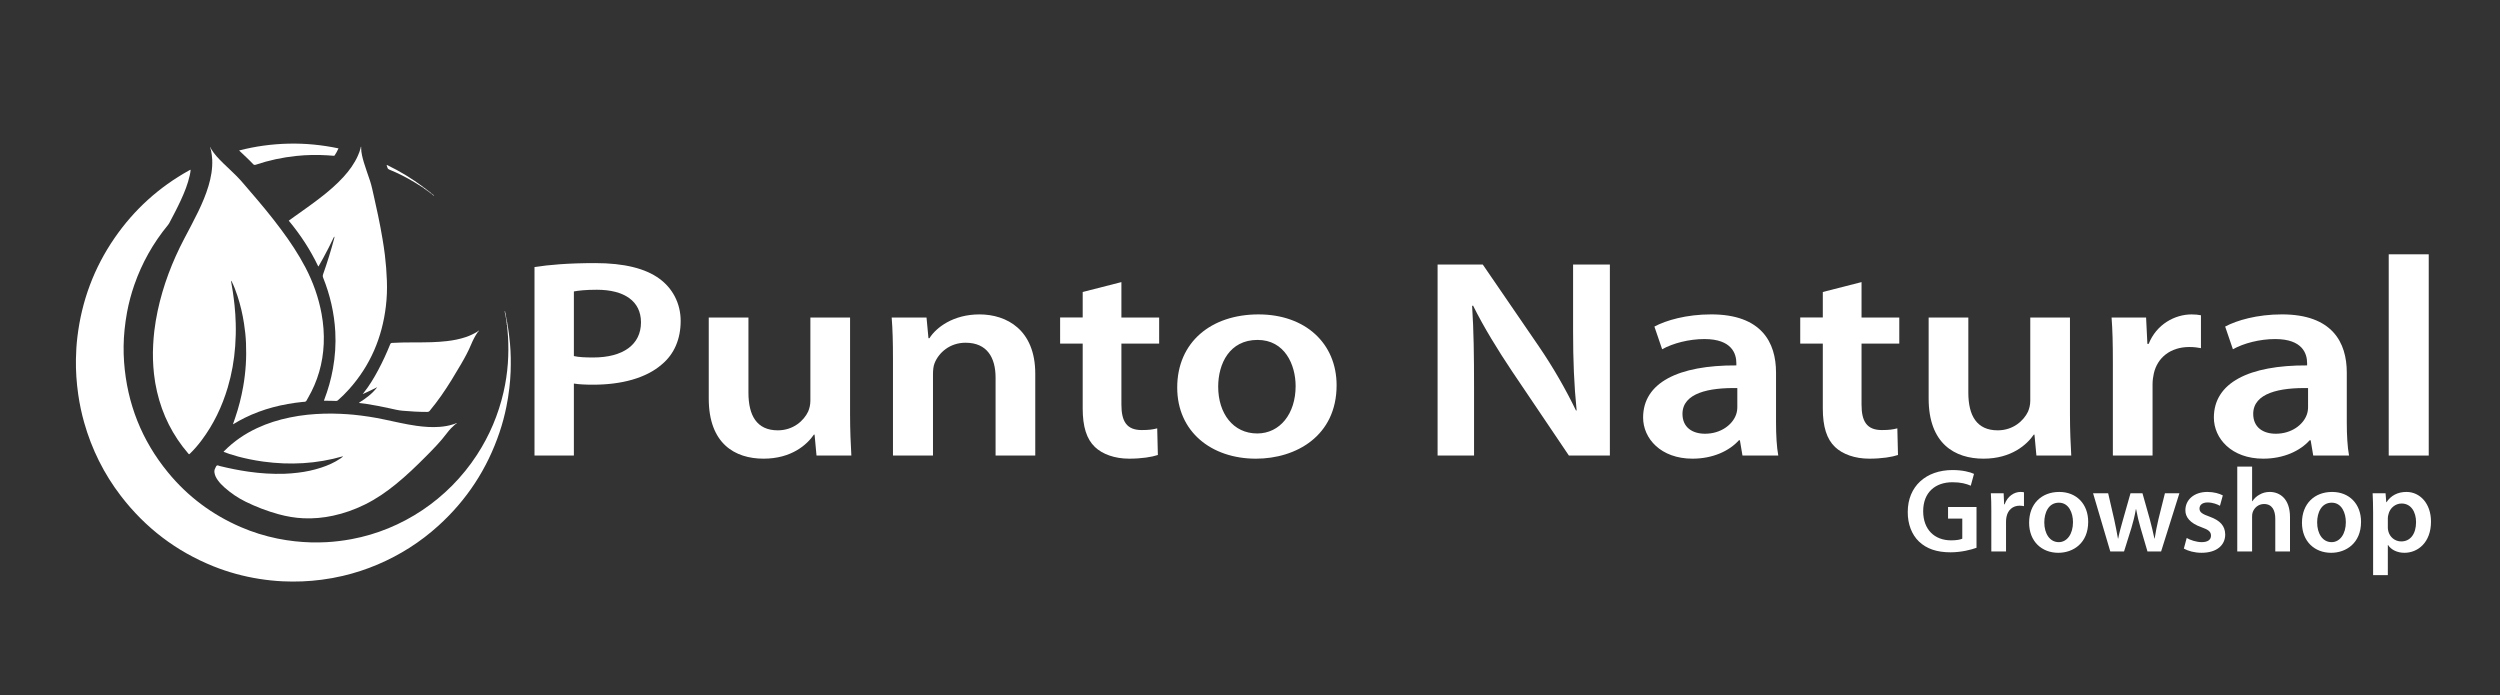
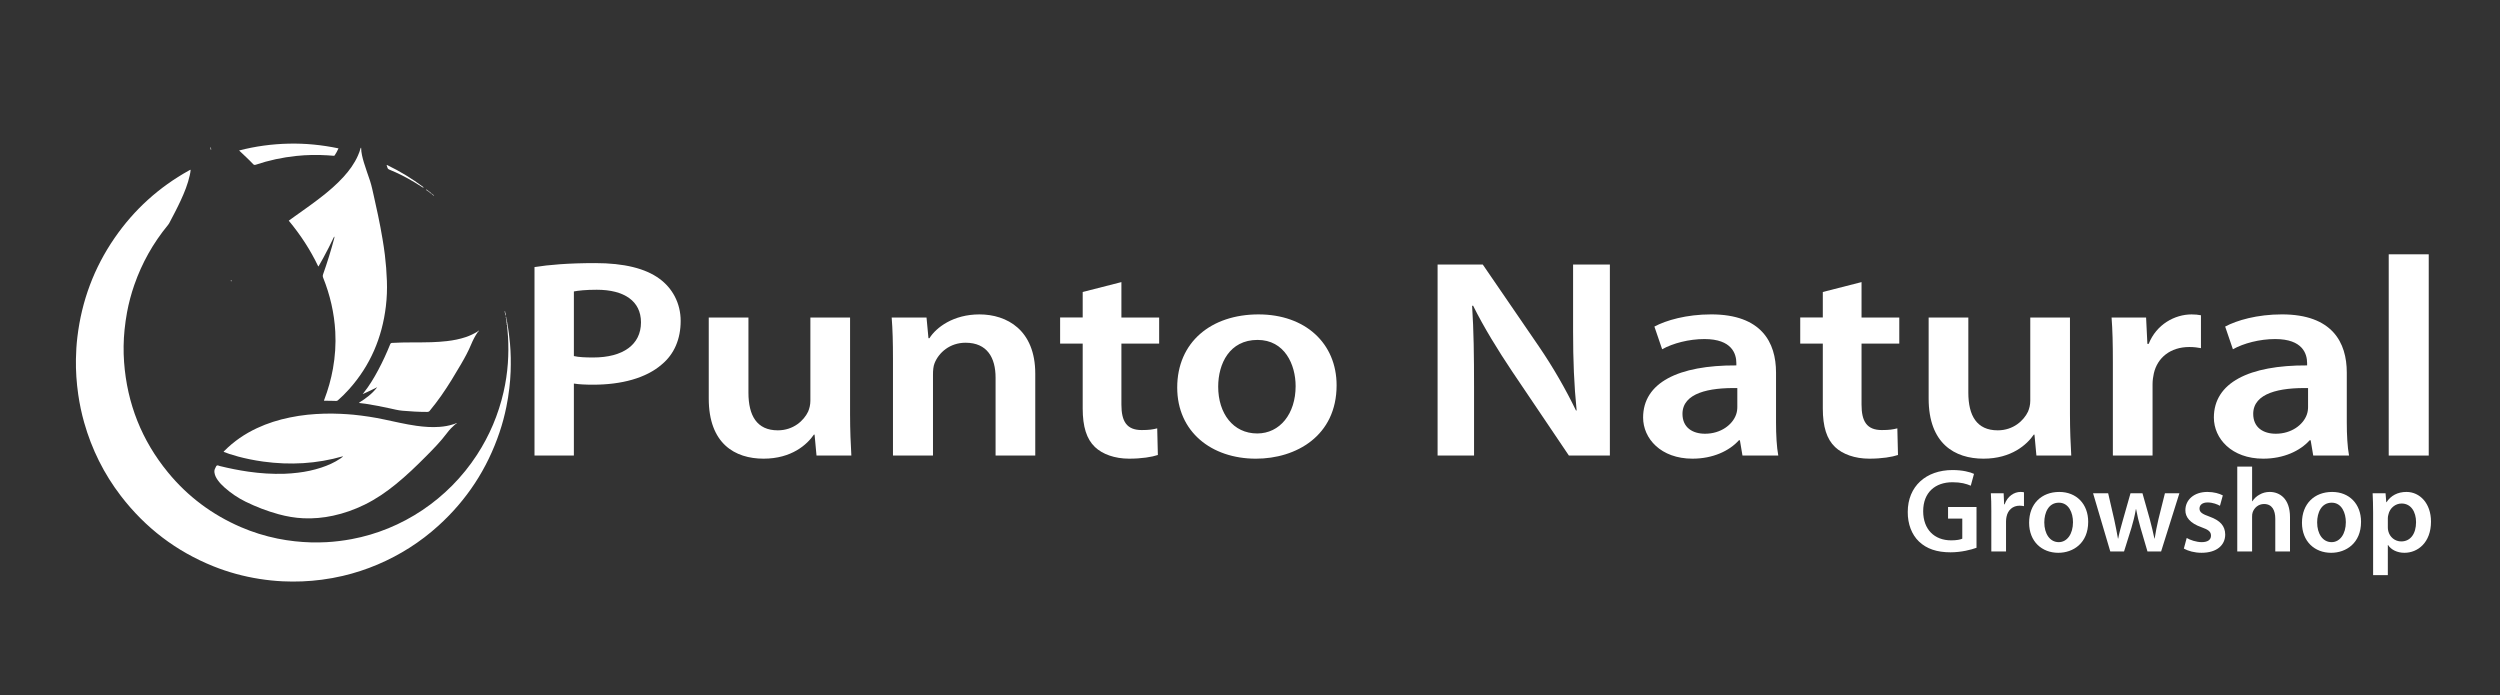
<svg xmlns="http://www.w3.org/2000/svg" version="1.1" id="Capa_1" x="0px" y="0px" viewBox="0 0 1920 534" style="enable-background:new 0 0 1920 534;" xml:space="preserve">
  <rect x="0" y="0" width="1920" height="534" fill="#333333" stroke="none" />
  <style type="text/css"> .st0{fill:#FFFFFF;} </style>
  <g>
    <g>
-       <path class="st0" d="M177.5,216.26c0.4,2.53,0.9,5.04,1.27,7.57c0.52,3.52,0.99,7.05,1.36,10.6c0.49,4.62,0.78,9.26,0.91,13.9 c0.17,5.85,0.01,11.7-0.41,17.54c-0.78,10.78-2.64,21.34-5.71,31.68c-4.38,14.76-10.93,28.41-20.13,40.66 c-2.7,3.59-5.6,7-8.83,10.11c-0.74,0.71-0.75,0.7-1.42-0.07c-11.84-13.78-19.84-29.6-23.96-47.49c-1.03-4.48-1.83-9.01-2.32-13.58 c-0.8-7.42-1.04-14.86-0.63-22.32c0.2-3.56,0.45-7.12,0.88-10.65c0.62-5.2,1.49-10.37,2.58-15.5 c4.16-19.48,11.2-37.84,20.39-55.37c3.64-6.94,7.39-13.83,10.79-20.9c3.05-6.35,5.83-12.83,7.85-19.62 c1.96-6.55,3.14-13.21,2.87-20.1c-0.1-2.53-0.5-5.02-0.96-7.5c-0.08-0.27-0.31-0.59,0.19-0.7c2.52,4.11,5.82,7.52,9.22,10.84 c3.37,3.28,6.85,6.45,10.17,9.78c3.66,3.67,6.93,7.73,10.32,11.65c8.31,9.58,16.41,19.34,24,29.54 c6.88,9.24,13.27,18.81,18.64,29.07c5.88,11.25,10.12,23.12,12.41,35.68c1.38,7.59,1.98,15.24,1.65,22.96 c-0.65,14.96-4.69,28.89-12.19,41.76c-0.1,0.17-0.2,0.34-0.31,0.51c-0.41,0.68-0.69,1.57-1.28,1.97 c-0.68,0.46-1.66,0.32-2.51,0.41c-15.43,1.6-30.33,5.27-44.37,12.2c-2.78,1.37-5.49,2.87-8.14,4.49 c-0.25,0.15-0.45,0.45-0.87,0.33c0.55-1.62,1.1-3.23,1.65-4.84c2.69-7.82,4.72-15.83,6.16-23.99c0.99-5.59,1.65-11.24,2.01-16.92 c0.35-5.53,0.37-11.06,0.14-16.58c-0.2-5-0.75-9.98-1.52-14.93c-1.1-7.13-2.73-14.12-4.96-20.96c-1.31-4.02-2.79-7.97-4.69-11.75 C177.16,215.61,177.47,216.02,177.5,216.26z" />
      <path class="st0" d="M389.62,248.48c0.97,5.11,1.58,10.28,2.06,15.46c0.67,7.2,0.71,14.41,0.48,21.62c-0.13,4.2-0.52,8.39-1,12.58 c-0.55,4.81-1.3,9.59-2.27,14.33c-1.35,6.62-3.08,13.14-5.24,19.54c-9.49,28.14-25.19,52-46.91,71.7 c-13.92,12.63-29.52,22.52-46.69,29.83c-8.66,3.68-17.56,6.58-26.69,8.73c-5.36,1.27-10.78,2.23-16.23,2.95 c-9.98,1.32-20,1.71-30.04,1.23c-5.97-0.29-11.9-0.91-17.81-1.84c-12.14-1.91-23.95-5.11-35.38-9.7 c-28.45-11.44-52.2-29.43-71.1-54.08c-12.96-16.9-22.33-35.73-28.18-56.38c-1.99-7.04-3.49-14.19-4.54-21.45 c-1.3-9.02-1.92-18.08-1.77-27.19c0.09-5.65,0.44-11.29,1.11-16.91c3.31-27.84,12.81-53.25,28.59-76.15 c15.05-21.84,34.14-39.03,57.05-51.78c0.4-0.22,0.77-0.54,1.35-0.6c-0.07,1.44-0.37,2.8-0.66,4.16 c-1.48,6.84-4.1,13.25-7.01,19.55c-2.74,5.93-5.82,11.68-8.85,17.46c-0.26,0.5-0.61,0.93-0.96,1.36 c-11.29,13.73-19.92,29.04-25.8,45.96c-2.38,6.87-4.26,13.88-5.58,21.05c-0.81,4.41-1.44,8.84-1.89,13.3 c-0.83,8.28-0.97,16.56-0.37,24.85c2.33,31.96,13.61,60.21,33.69,84.71c15.28,18.64,34.02,32.53,55.87,41.99 c9.15,3.96,18.61,6.89,28.34,8.88c4.4,0.9,8.83,1.56,13.3,2.06c8.1,0.89,16.2,1.12,24.33,0.68c6.47-0.35,12.89-1.16,19.28-2.35 c38.73-7.22,73.92-30.5,96.17-64.67c9.66-14.83,16.48-30.92,20.46-48.28c1.66-7.26,2.76-14.62,3.3-22.05 c0.49-6.8,0.52-13.61,0.12-20.43c-0.17-2.96-0.53-5.91-0.77-8.86c-0.12-0.38-0.07-0.78-0.05-1.17 C389.39,248.42,389.49,248.39,389.62,248.48z" />
      <path class="st0" d="M349.58,325.9c-2.28,1.97-4.38,4.13-6.19,6.55c-4.87,6.51-10.51,12.28-16.2,18 c-7.42,7.47-14.99,14.76-23.15,21.39c-7.48,6.09-15.38,11.51-24.02,15.74c-7.77,3.81-15.85,6.68-24.28,8.49 c-7.48,1.61-15.05,2.3-22.69,1.97c-6.49-0.29-12.87-1.4-19.15-3.12c-8.76-2.4-17.22-5.65-25.38-9.67 c-5.83-2.87-11.19-6.53-16.09-10.87c-1.93-1.71-3.72-3.55-5.22-5.67c-1.2-1.7-2.17-3.51-2.49-5.63c-0.19-1.27-0.05-2.47,0.62-3.58 c0.41-0.68,0.58-1.65,1.24-1.98c0.67-0.34,1.49,0.22,2.24,0.4c7.28,1.79,14.62,3.27,22.04,4.33c9.15,1.31,18.33,1.9,27.56,1.61 c3.47-0.11,6.93-0.42,10.39-0.83c6.1-0.72,12.08-1.98,17.92-3.91c5.18-1.71,10.14-3.9,14.7-6.99c0.59-0.4,1.14-0.84,1.7-1.27 c0.08-0.06,0.11-0.2,0.24-0.44c-20.19,5.82-40.58,6.89-61.19,4.08c-14.81-2.02-26.34-5.75-30.45-7.49 c0.08-0.32,0.35-0.48,0.55-0.69c7.3-7.4,15.72-13.12,25.03-17.48c8.12-3.81,16.6-6.45,25.35-8.23c4.48-0.91,8.99-1.65,13.53-2.1 c8.4-0.84,16.83-1.09,25.27-0.69c3.28,0.16,6.55,0.35,9.82,0.66c4.12,0.39,8.22,0.95,12.31,1.56c7.84,1.17,15.54,3.03,23.29,4.64 c4.32,0.9,8.65,1.75,13.01,2.35c5.89,0.82,11.81,1.25,17.75,0.8c3.58-0.27,7.12-0.86,10.55-2.01c0.26-0.09,0.53-0.14,0.79-0.2 C349.27,325.58,349.54,325.48,349.58,325.9z" />
      <path class="st0" d="M256.54,181.85c-2.62,5.5-5.34,10.94-8.27,16.27c-1.09,1.99-2.22,3.95-3.33,5.92 c-0.11,0.2-0.17,0.46-0.52,0.58c-6.05-12.69-13.66-24.34-22.65-35.14c1.39-1,2.68-1.95,3.99-2.89c6.85-4.9,13.77-9.7,20.43-14.87 c6.27-4.86,12.3-10,17.67-15.91c4.44-4.89,8.32-10.18,11.03-16.31c0.82-1.86,1.55-3.75,2.05-5.73c0.1-0.15,0.15-0.39,0.41-0.23 c0.04,3.89,1.04,7.59,2.12,11.28c1.4,4.75,3.18,9.36,4.71,14.06c1.29,3.95,2.08,8.04,3.01,12.08c1.1,4.79,2.13,9.59,3.15,14.4 c1.28,6.06,2.43,12.15,3.45,18.26c0.67,4.02,1.3,8.06,1.79,12.11c0.8,6.64,1.33,13.31,1.56,20c0.23,6.51-0.01,12.99-0.78,19.44 c-2.89,24.23-12.02,45.58-28.17,63.64c-2.7,3.02-5.55,5.87-8.58,8.52c-0.39,0.34-0.76,0.59-1.34,0.59 c-3.12-0.03-6.24-0.25-9.34-0.15c-0.21-0.38,0.05-0.66,0.15-0.92c2.93-7.69,5.17-15.6,6.62-23.72c1.67-9.37,2.32-18.82,1.8-28.35 c-0.79-14.45-4.03-28.31-9.38-41.66c-0.32-0.79-0.33-1.45-0.05-2.26c3.27-9.25,6.18-18.62,8.7-28.12 c0.03-0.11,0.03-0.24,0.04-0.36c0.11-0.37,0.05-0.77,0.19-1.11c0,0.02,0-0.03,0-0.03s-0.03,0.08-0.03,0.09 C256.89,181.56,256.73,181.72,256.54,181.85z" />
      <path class="st0" d="M278.98,302.09c4.48-5.54,8.15-11.63,11.51-17.93c3.41-6.39,6.44-12.97,9.15-19.7 c0.34-0.85,0.76-1.07,1.62-1.12c10.06-0.6,20.14-0.2,30.21-0.53c3.94-0.13,7.87-0.39,11.79-0.84c4.93-0.57,9.78-1.51,14.5-3.1 c3.12-1.05,6.07-2.48,8.9-4.17c0.27-0.07,0.34,0.07,0.3,0.31c-2.09,2.97-3.74,6.2-5.13,9.55c-2.16,5.21-4.84,10.12-7.67,14.97 c-4.84,8.28-9.76,16.51-15.27,24.34c-2.81,4-5.77,7.88-8.88,11.64c-0.5,0.61-1.02,0.84-1.79,0.85c-6.41,0.01-12.8-0.35-19.19-0.92 c-3.4-0.3-6.68-1.19-9.99-1.89c-5.99-1.27-11.99-2.52-18.05-3.42c-1.62-0.24-3.25-0.4-4.88-0.6c-0.11-0.01-0.24,0-0.3-0.31 c5.17-3.21,10.1-6.83,13.89-11.86c-3.47,1.73-6.92,3.46-10.45,5.01C279.01,302.44,278.95,302.31,278.98,302.09z" />
      <path class="st0" d="M259.96,113.95c-0.83,2-1.85,3.7-2.93,5.36c-0.28,0.43-0.66,0.34-1.04,0.31c-1.48-0.11-2.96-0.24-4.44-0.33 c-8.04-0.51-16.08-0.36-24.09,0.49c-10.58,1.11-20.93,3.32-31.03,6.73c-0.9,0.3-1.44,0.18-2.11-0.54 c-3.12-3.37-6.54-6.43-9.85-9.6c-0.22-0.21-0.44-0.43-0.83-0.8c12.61-3.26,25.22-4.95,38.03-5.24 C234.51,110.03,247.2,111.28,259.96,113.95z" />
      <path class="st0" d="M324.91,144.11c-2.16-1.36-4.3-2.75-6.48-4.06c-6.26-3.78-12.75-7.07-19.5-9.83 c-0.76-0.31-1.21-0.76-1.4-1.56c-0.16-0.64-0.41-1.25-0.61-1.87c0.4-0.17,0.61,0.07,0.84,0.18c9.55,4.62,18.58,10.14,27.12,16.51 c0.12,0.09,0.23,0.21,0.34,0.32C325.26,144.06,325.16,144.16,324.91,144.11z" />
-       <path class="st0" d="M324.91,144.11c0.1-0.1,0.2-0.21,0.3-0.31c0.84,0.48,1.6,1.09,2.32,1.73c0.02,0.21-0.03,0.34-0.27,0.25 C326.44,145.27,325.62,144.77,324.91,144.11z" />
      <path class="st0" d="M388.98,247.02c-0.1-0.8-0.38-1.57-0.3-2.4c0.08-0.08,0.16-0.08,0.24,0c0.09,0.61,0.37,1.19,0.31,1.83 c0.04,0.17,0.08,0.35,0.04,0.53C389.18,247.07,389.09,247.09,388.98,247.02z" />
      <path class="st0" d="M388.98,247.02c0.07,0,0.14,0,0.21,0c0.07-0.11,0.14-0.12,0.2,0c0.08,0.19,0.12,0.38,0.06,0.58 c0.06,0.29,0.16,0.58-0.03,0.86c-0.01,0.42,0.08,0.85-0.04,1.27c-0.3-0.51-0.18-1.09-0.22-1.64c-0.11-0.26-0.02-0.57-0.17-0.83 C388.98,247.18,388.98,247.1,388.98,247.02z" />
      <path class="st0" d="M388.24,240.54c-0.04,0.43,0.06,0.85,0.19,1.26c-0.15,0.2,0.04,0.51-0.2,0.67c-0.32-0.68-0.34-1.41-0.41-2.14 c0.04-0.14,0.11-0.15,0.2-0.03l0,0C388.08,240.37,388.16,240.45,388.24,240.54z" />
      <path class="st0" d="M332.32,149.36c0.46,0.09,0.7,0.46,1.13,1.02c-0.7-0.32-1.16-0.55-1.48-0.99 C332.08,149.26,332.2,149.25,332.32,149.36z" />
      <path class="st0" d="M327.26,145.78c0.09-0.08,0.18-0.16,0.27-0.25c0.37,0.16,0.65,0.44,0.94,0.71c0.04,0.22,0,0.35-0.25,0.25 C327.86,146.31,327.52,146.11,327.26,145.78z" />
      <path class="st0" d="M388.01,240.29c-0.07,0.01-0.13,0.02-0.2,0.03c0-0.44-0.51-0.82-0.1-1.33 C388.18,239.35,387.94,239.86,388.01,240.29z" />
      <path class="st0" d="M256.54,181.85c0.07-0.24,0.14-0.48,0.21-0.73c0.15-0.15,0.3-0.16,0.45,0.02c-0.12,0.42-0.16,0.86-0.41,1.23 C256.7,182.2,256.74,181.97,256.54,181.85z" />
      <path class="st0" d="M349.58,325.9c-0.13-0.22-0.37-0.19-0.57-0.26c0.27-0.31,0.68-0.29,1-0.47c0.25-0.07,0.31,0.05,0.27,0.27 C350.04,325.58,349.88,325.85,349.58,325.9z" />
      <path class="st0" d="M388.92,244.62c-0.08,0-0.16,0-0.24,0c-0.23-0.35-0.24-0.75-0.24-1.16c-0.09-0.24,0.02-0.31,0.23-0.28 C388.75,243.67,388.84,244.15,388.92,244.62z" />
      <path class="st0" d="M331.25,148.66c-0.5-0.06-0.8-0.44-1.14-0.75c0,0,0.03-0.1,0.03-0.11c0.07-0.02,0.13-0.06,0.19-0.1 c0.4,0.21,0.78,0.45,0.97,0.89L331.25,148.66z" />
-       <path class="st0" d="M388.67,243.19c-0.08,0.09-0.16,0.19-0.23,0.28c-0.07-0.33-0.14-0.67-0.21-1c0.05-0.23-0.07-0.52,0.2-0.68 C388.49,242.26,388.45,242.75,388.67,243.19z" />
-       <path class="st0" d="M277.35,113.54c-0.14,0.08-0.27,0.16-0.41,0.23c-0.08-0.46,0.32-0.77,0.29-1.22 C277.49,112.88,277.43,113.21,277.35,113.54z" />
      <path class="st0" d="M329.4,146.98c0.31,0.1,0.54,0.31,0.73,0.58c0.05,0.08,0.06,0.16,0.02,0.25c0,0-0.04,0.1-0.04,0.1 c-0.35-0.19-0.67-0.42-0.94-0.72c0,0,0.03-0.11,0.03-0.11C329.28,147.06,329.34,147.03,329.4,146.98z" />
      <path class="st0" d="M328.22,146.49c0.08-0.08,0.17-0.17,0.25-0.25c0.29,0.13,0.54,0.31,0.71,0.59c0.05,0.08,0.06,0.17,0.03,0.27 c0,0-0.05,0.1-0.05,0.1C328.83,147,328.48,146.8,328.22,146.49z" />
      <path class="st0" d="M177.5,216.26c-0.29-0.35-0.26-0.73-0.15-1.15c0.37,0.1,0.43,0.34,0.43,0.62 C177.52,215.81,177.6,216.09,177.5,216.26z" />
      <path class="st0" d="M366.96,255.02c-0.1-0.1-0.2-0.21-0.3-0.31c0.15-0.27,0.43-0.37,0.67-0.51c0.11-0.08,0.21-0.07,0.3,0.04 C367.48,254.56,367.27,254.84,366.96,255.02z" />
      <path class="st0" d="M162.24,114.51c-0.22,0.19-0.09,0.48-0.19,0.7c-0.25-0.26-0.22-0.61-0.27-0.93c-0.09-0.25,0.03-0.3,0.24-0.26 C162.09,114.18,162.17,114.35,162.24,114.51z" />
      <path class="st0" d="M332.32,149.36c-0.12,0.01-0.23,0.02-0.35,0.02c-0.16-0.15-0.39-0.23-0.45-0.48 c-0.05-0.05-0.07-0.1-0.06-0.16c0.02-0.05,0.03-0.08,0.05-0.08C331.88,148.78,332.1,149.07,332.32,149.36z" />
      <path class="st0" d="M350.29,325.45c-0.01-0.18-0.15-0.22-0.27-0.27c0.2-0.2,0.44-0.26,0.81-0.21 C350.69,325.23,350.55,325.39,350.29,325.45z" />
      <path class="st0" d="M278.98,302.09c0.09,0.09,0.18,0.17,0.28,0.26c-0.16,0.2-0.37,0.39-0.56,0.15 C278.59,302.38,278.75,302.14,278.98,302.09z" />
      <path class="st0" d="M162.02,114.02c-0.08,0.09-0.16,0.17-0.24,0.26c-0.24-0.21-0.23-0.48-0.19-0.76c0.08-0.1,0.15-0.09,0.23,0 C161.89,113.69,161.95,113.86,162.02,114.02z" />
      <path class="st0" d="M161.82,113.52l-0.11-0.01l-0.11,0c-0.21-0.14-0.32-0.31-0.13-0.55 C161.67,113.09,161.73,113.32,161.82,113.52z" />
      <path class="st0" d="M388.98,247.27c0.26,0.23,0.2,0.53,0.17,0.83C389.02,247.83,388.93,247.57,388.98,247.27z" />
      <path class="st0" d="M389.42,248.46c0.01-0.29,0.02-0.57,0.03-0.86c0.16,0.27,0.23,0.56,0.17,0.87l-0.1,0L389.42,248.46z" />
      <path class="st0" d="M367.63,254.24c-0.1-0.01-0.2-0.03-0.3-0.04c0.08-0.19,0.26-0.33,0.41-0.23 C367.92,254.07,367.81,254.2,367.63,254.24z" />
      <path class="st0" d="M389.39,247.03c-0.07,0-0.14,0-0.2,0c0.01-0.19,0.03-0.38,0.04-0.58 C389.38,246.61,389.41,246.81,389.39,247.03z" />
      <path class="st0" d="M388.24,240.54c-0.08-0.08-0.15-0.16-0.23-0.25C388.13,240.33,388.21,240.41,388.24,240.54z" />
      <path class="st0" d="M331.51,148.66c0,0.08,0.01,0.16,0.01,0.24c-0.14-0.02-0.24-0.09-0.26-0.24c0,0,0.05-0.06,0.05-0.06 C331.38,148.6,331.45,148.62,331.51,148.66z" />
      <path class="st0" d="M330.15,147.81c-0.01-0.08-0.02-0.17-0.02-0.25c0.07,0.05,0.14,0.1,0.21,0.15 C330.3,147.79,330.25,147.86,330.15,147.81z" />
      <path class="st0" d="M329.22,147.1c-0.01-0.09-0.02-0.18-0.03-0.27c0.07,0.05,0.14,0.1,0.22,0.15 C329.36,147.05,329.33,147.14,329.22,147.1z" />
      <path class="st0" d="M257.2,181.14c-0.15-0.08-0.29-0.09-0.45-0.02c0-0.08-0.01-0.17,0.02-0.23c0.09-0.23,0.25-0.5,0.49-0.36 C257.56,180.69,257.27,180.93,257.2,181.14z" />
    </g>
    <g>
      <path class="st0" d="M410.51,205.11c10.9-1.74,26.02-3.05,46.58-3.05c22.3,0,38.65,4.14,49.31,11.97 c9.91,7.18,16.35,18.72,16.35,32.44c0,13.93-4.96,25.47-14.37,33.31c-12.14,10.67-31.22,15.67-52.78,15.67 c-5.7,0-10.9-0.22-14.87-0.87v55.29h-30.23V205.11z M440.74,273.46c3.72,0.87,8.67,1.09,14.87,1.09c22.8,0,36.67-9.8,36.67-26.99 c0-16.33-12.88-25.03-33.95-25.03c-8.42,0-14.37,0.65-17.59,1.31V273.46z" />
      <path class="st0" d="M652.85,318.09c0,12.63,0.5,23.08,0.99,31.78h-26.76l-1.49-16.11h-0.5c-5.2,7.62-17.1,18.5-38.65,18.5 c-22.05,0-42.12-11.54-42.12-46.15v-62.26h30.48v57.69c0,17.63,6.44,28.95,22.55,28.95c12.14,0,20.07-7.62,23.29-14.37 c0.99-2.39,1.73-5.22,1.73-8.27v-64h30.48V318.09z" />
      <path class="st0" d="M685.8,275.42c0-12.19-0.25-22.42-0.99-31.56h26.76l1.49,15.89h0.74c5.2-8.27,18.34-18.29,38.41-18.29 c21.06,0,42.87,11.97,42.87,45.5v62.91H764.6v-59.87c0-15.24-6.44-26.78-23.04-26.78c-12.14,0-20.57,7.62-23.79,15.67 c-0.99,2.39-1.24,5.66-1.24,8.71v62.26H685.8V275.42z" />
      <path class="st0" d="M861.24,216.65v27.21h28.99v20.03h-28.99v46.8c0,12.84,3.96,19.59,15.61,19.59c5.7,0,8.42-0.44,11.89-1.31 l0.5,20.46c-4.46,1.52-12.39,2.83-22.05,2.83c-11.15,0-20.57-3.48-26.26-8.93c-6.44-6.1-9.42-15.67-9.42-29.61v-49.85h-17.34 v-20.03h17.34v-19.59L861.24,216.65z" />
      <path class="st0" d="M1026.51,295.89c0,38.97-31.22,56.38-61.95,56.38c-34.19,0-60.46-20.68-60.46-54.64 c0-34.83,26.02-56.17,62.44-56.17C1002.48,241.46,1026.51,263.67,1026.51,295.89z M935.57,296.98c0,20.46,11.4,35.92,29.98,35.92 c17.35,0,29.49-15.02,29.49-36.36c0-16.55-8.42-35.48-29.24-35.48C944.25,261.06,935.57,279.34,935.57,296.98z" />
      <path class="st0" d="M1104.07,349.87V203.15h34.69l43.11,62.91c11.15,16.33,20.81,33.31,28.49,49.2h0.5 c-1.98-19.59-2.73-38.53-2.73-60.95v-51.16h28.25v146.72h-31.47l-43.61-64.66c-10.65-15.89-21.8-33.96-29.98-50.5l-0.74,0.22 c1.24,18.94,1.49,38.31,1.49,62.48v52.46H1104.07z" />
      <path class="st0" d="M1363.99,324.4c0,9.58,0.5,18.94,1.73,25.47h-27.5l-1.98-11.76h-0.74c-7.43,8.27-20.07,14.15-35.68,14.15 c-24.28,0-37.91-15.46-37.91-31.57c0-26.78,27.01-40.27,71.61-40.06v-1.74c0-6.97-3.22-18.5-24.53-18.5 c-11.89,0-24.28,3.26-32.46,7.84l-5.95-17.42c8.92-4.79,24.53-9.36,43.61-9.36c38.65,0,49.8,21.55,49.8,44.63V324.4z M1334.26,298.06c-21.56-0.44-42.12,3.7-42.12,19.81c0,10.45,7.68,15.24,17.34,15.24c12.14,0,21.06-6.97,23.79-14.59 c0.74-1.96,0.99-4.14,0.99-5.88V298.06z" />
      <path class="st0" d="M1429.66,216.65v27.21h28.99v20.03h-28.99v46.8c0,12.84,3.96,19.59,15.61,19.59c5.7,0,8.42-0.44,11.89-1.31 l0.5,20.46c-4.46,1.52-12.39,2.83-22.05,2.83c-11.15,0-20.57-3.48-26.27-8.93c-6.44-6.1-9.42-15.67-9.42-29.61v-49.85h-17.34 v-20.03h17.34v-19.59L1429.66,216.65z" />
      <path class="st0" d="M1589.73,318.09c0,12.63,0.5,23.08,0.99,31.78h-26.76l-1.49-16.11h-0.5c-5.2,7.62-17.1,18.5-38.65,18.5 c-22.05,0-42.12-11.54-42.12-46.15v-62.26h30.48v57.69c0,17.63,6.44,28.95,22.55,28.95c12.14,0,20.07-7.62,23.29-14.37 c0.99-2.39,1.73-5.22,1.73-8.27v-64h30.48V318.09z" />
      <path class="st0" d="M1622.68,278.04c0-14.37-0.25-24.6-0.99-34.18h26.51l0.99,20.25h0.99c5.95-15.02,20.07-22.64,32.96-22.64 c2.97,0,4.71,0.22,7.19,0.65v25.25c-2.48-0.44-5.2-0.87-8.92-0.87c-14.62,0-24.53,8.27-27.26,20.24c-0.5,2.39-0.99,5.22-0.99,8.27 v54.86h-30.48V278.04z" />
      <path class="st0" d="M1802.33,324.4c0,9.58,0.5,18.94,1.73,25.47h-27.5l-1.98-11.76h-0.74c-7.43,8.27-20.07,14.15-35.68,14.15 c-24.28,0-37.91-15.46-37.91-31.57c0-26.78,27.01-40.27,71.61-40.06v-1.74c0-6.97-3.22-18.5-24.53-18.5 c-11.89,0-24.28,3.26-32.46,7.84l-5.95-17.42c8.92-4.79,24.53-9.36,43.61-9.36c38.65,0,49.8,21.55,49.8,44.63V324.4z M1772.59,298.06c-21.56-0.44-42.12,3.7-42.12,19.81c0,10.45,7.68,15.24,17.34,15.24c12.14,0,21.06-6.97,23.79-14.59 c0.74-1.96,0.99-4.14,0.99-5.88V298.06z" />
      <path class="st0" d="M1834.54,195.31h30.73v154.56h-30.73V195.31z" />
    </g>
    <g>
      <path class="st0" d="M1517.96,420.69c-3.95,1.47-11.66,3.49-19.93,3.49c-10.47,0-18.37-2.66-24.25-8.27 c-5.51-5.23-8.72-13.41-8.63-22.78c0-19.56,13.96-32.14,34.44-32.14c7.62,0,13.59,1.56,16.44,2.94l-2.48,9.09 c-3.4-1.47-7.53-2.66-14.05-2.66c-13.22,0-22.5,7.81-22.5,22.22c0,14.05,8.63,22.41,21.49,22.41c4.04,0,7.07-0.55,8.54-1.29 v-15.43h-10.93v-8.91h21.86V420.69z" />
      <path class="st0" d="M1529.34,393.23c0-6.06-0.09-10.38-0.37-14.42h9.83l0.37,8.54h0.37c2.2-6.34,7.44-9.55,12.21-9.55 c1.1,0,1.74,0.09,2.66,0.28v10.65c-0.92-0.18-1.93-0.37-3.31-0.37c-5.42,0-9.09,3.49-10.1,8.54c-0.18,1.01-0.37,2.2-0.37,3.49 v23.14h-11.3V393.23z" />
      <path class="st0" d="M1603.73,400.76c0,16.44-11.57,23.79-22.96,23.79c-12.67,0-22.41-8.73-22.41-23.05 c0-14.69,9.64-23.69,23.14-23.69C1594.82,377.8,1603.73,387.17,1603.73,400.76z M1570.02,401.22c0,8.63,4.23,15.15,11.11,15.15 c6.43,0,10.93-6.34,10.93-15.34c0-6.98-3.12-14.97-10.84-14.97C1573.24,386.06,1570.02,393.78,1570.02,401.22z" />
      <path class="st0" d="M1619.06,378.81l4.68,20.3c1.01,4.78,2.02,9.64,2.85,14.51h0.18c0.92-4.87,2.39-9.83,3.67-14.42l5.79-20.39 h9.18l5.6,19.84c1.38,5.23,2.57,10.1,3.58,14.97h0.18c0.73-4.87,1.74-9.74,2.94-14.97l4.96-19.84h11.11l-14.05,44.73h-10.47 l-5.33-18.18c-1.38-4.68-2.39-8.91-3.4-14.33h-0.18c-0.92,5.51-2.11,9.92-3.4,14.33l-5.69,18.18h-10.56l-13.22-44.73H1619.06z" />
      <path class="st0" d="M1679.39,413.16c2.57,1.56,7.44,3.21,11.48,3.21c4.96,0,7.16-2.02,7.16-4.96c0-3.03-1.84-4.59-7.35-6.52 c-8.72-3.03-12.4-7.81-12.31-13.04c0-7.9,6.52-14.05,16.9-14.05c4.96,0,9.28,1.28,11.85,2.66l-2.2,7.99 c-1.93-1.1-5.51-2.57-9.46-2.57c-4.04,0-6.25,1.93-6.25,4.68c0,2.85,2.11,4.23,7.81,6.25c8.08,2.94,11.85,7.07,11.94,13.68 c0,8.08-6.34,14.05-18.18,14.05c-5.42,0-10.29-1.38-13.59-3.22L1679.39,413.16z" />
      <path class="st0" d="M1718.23,358.33h11.39v26.63h0.18c1.38-2.11,3.31-3.95,5.6-5.14c2.2-1.29,4.87-2.02,7.71-2.02 c7.62,0,15.61,5.05,15.61,19.38v26.36h-11.3v-25.07c0-6.52-2.39-11.39-8.63-11.39c-4.41,0-7.53,2.94-8.72,6.34 c-0.37,0.92-0.46,2.11-0.46,3.4v26.73h-11.39V358.33z" />
      <path class="st0" d="M1813.28,400.76c0,16.44-11.57,23.79-22.96,23.79c-12.67,0-22.41-8.73-22.41-23.05 c0-14.69,9.64-23.69,23.14-23.69C1804.37,377.8,1813.28,387.17,1813.28,400.76z M1779.57,401.22c0,8.63,4.23,15.15,11.11,15.15 c6.43,0,10.93-6.34,10.93-15.34c0-6.98-3.12-14.97-10.84-14.97C1782.79,386.06,1779.57,393.78,1779.57,401.22z" />
      <path class="st0" d="M1822.55,393.69c0-5.88-0.18-10.65-0.37-14.88h9.92l0.55,6.89h0.18c3.31-5.05,8.54-7.9,15.34-7.9 c10.29,0,18.83,8.82,18.83,22.78c0,16.16-10.19,23.97-20.39,23.97c-5.6,0-10.29-2.39-12.58-5.97h-0.18v23.14h-11.3V393.69z M1833.85,404.8c0,1.1,0.09,2.11,0.37,3.12c1.1,4.59,5.14,7.9,9.92,7.9c7.16,0,11.39-5.97,11.39-14.79 c0-7.9-3.86-14.33-11.11-14.33c-4.68,0-9,3.4-10.1,8.36c-0.28,0.92-0.46,1.93-0.46,2.85V404.8z" />
    </g>
  </g>
</svg>